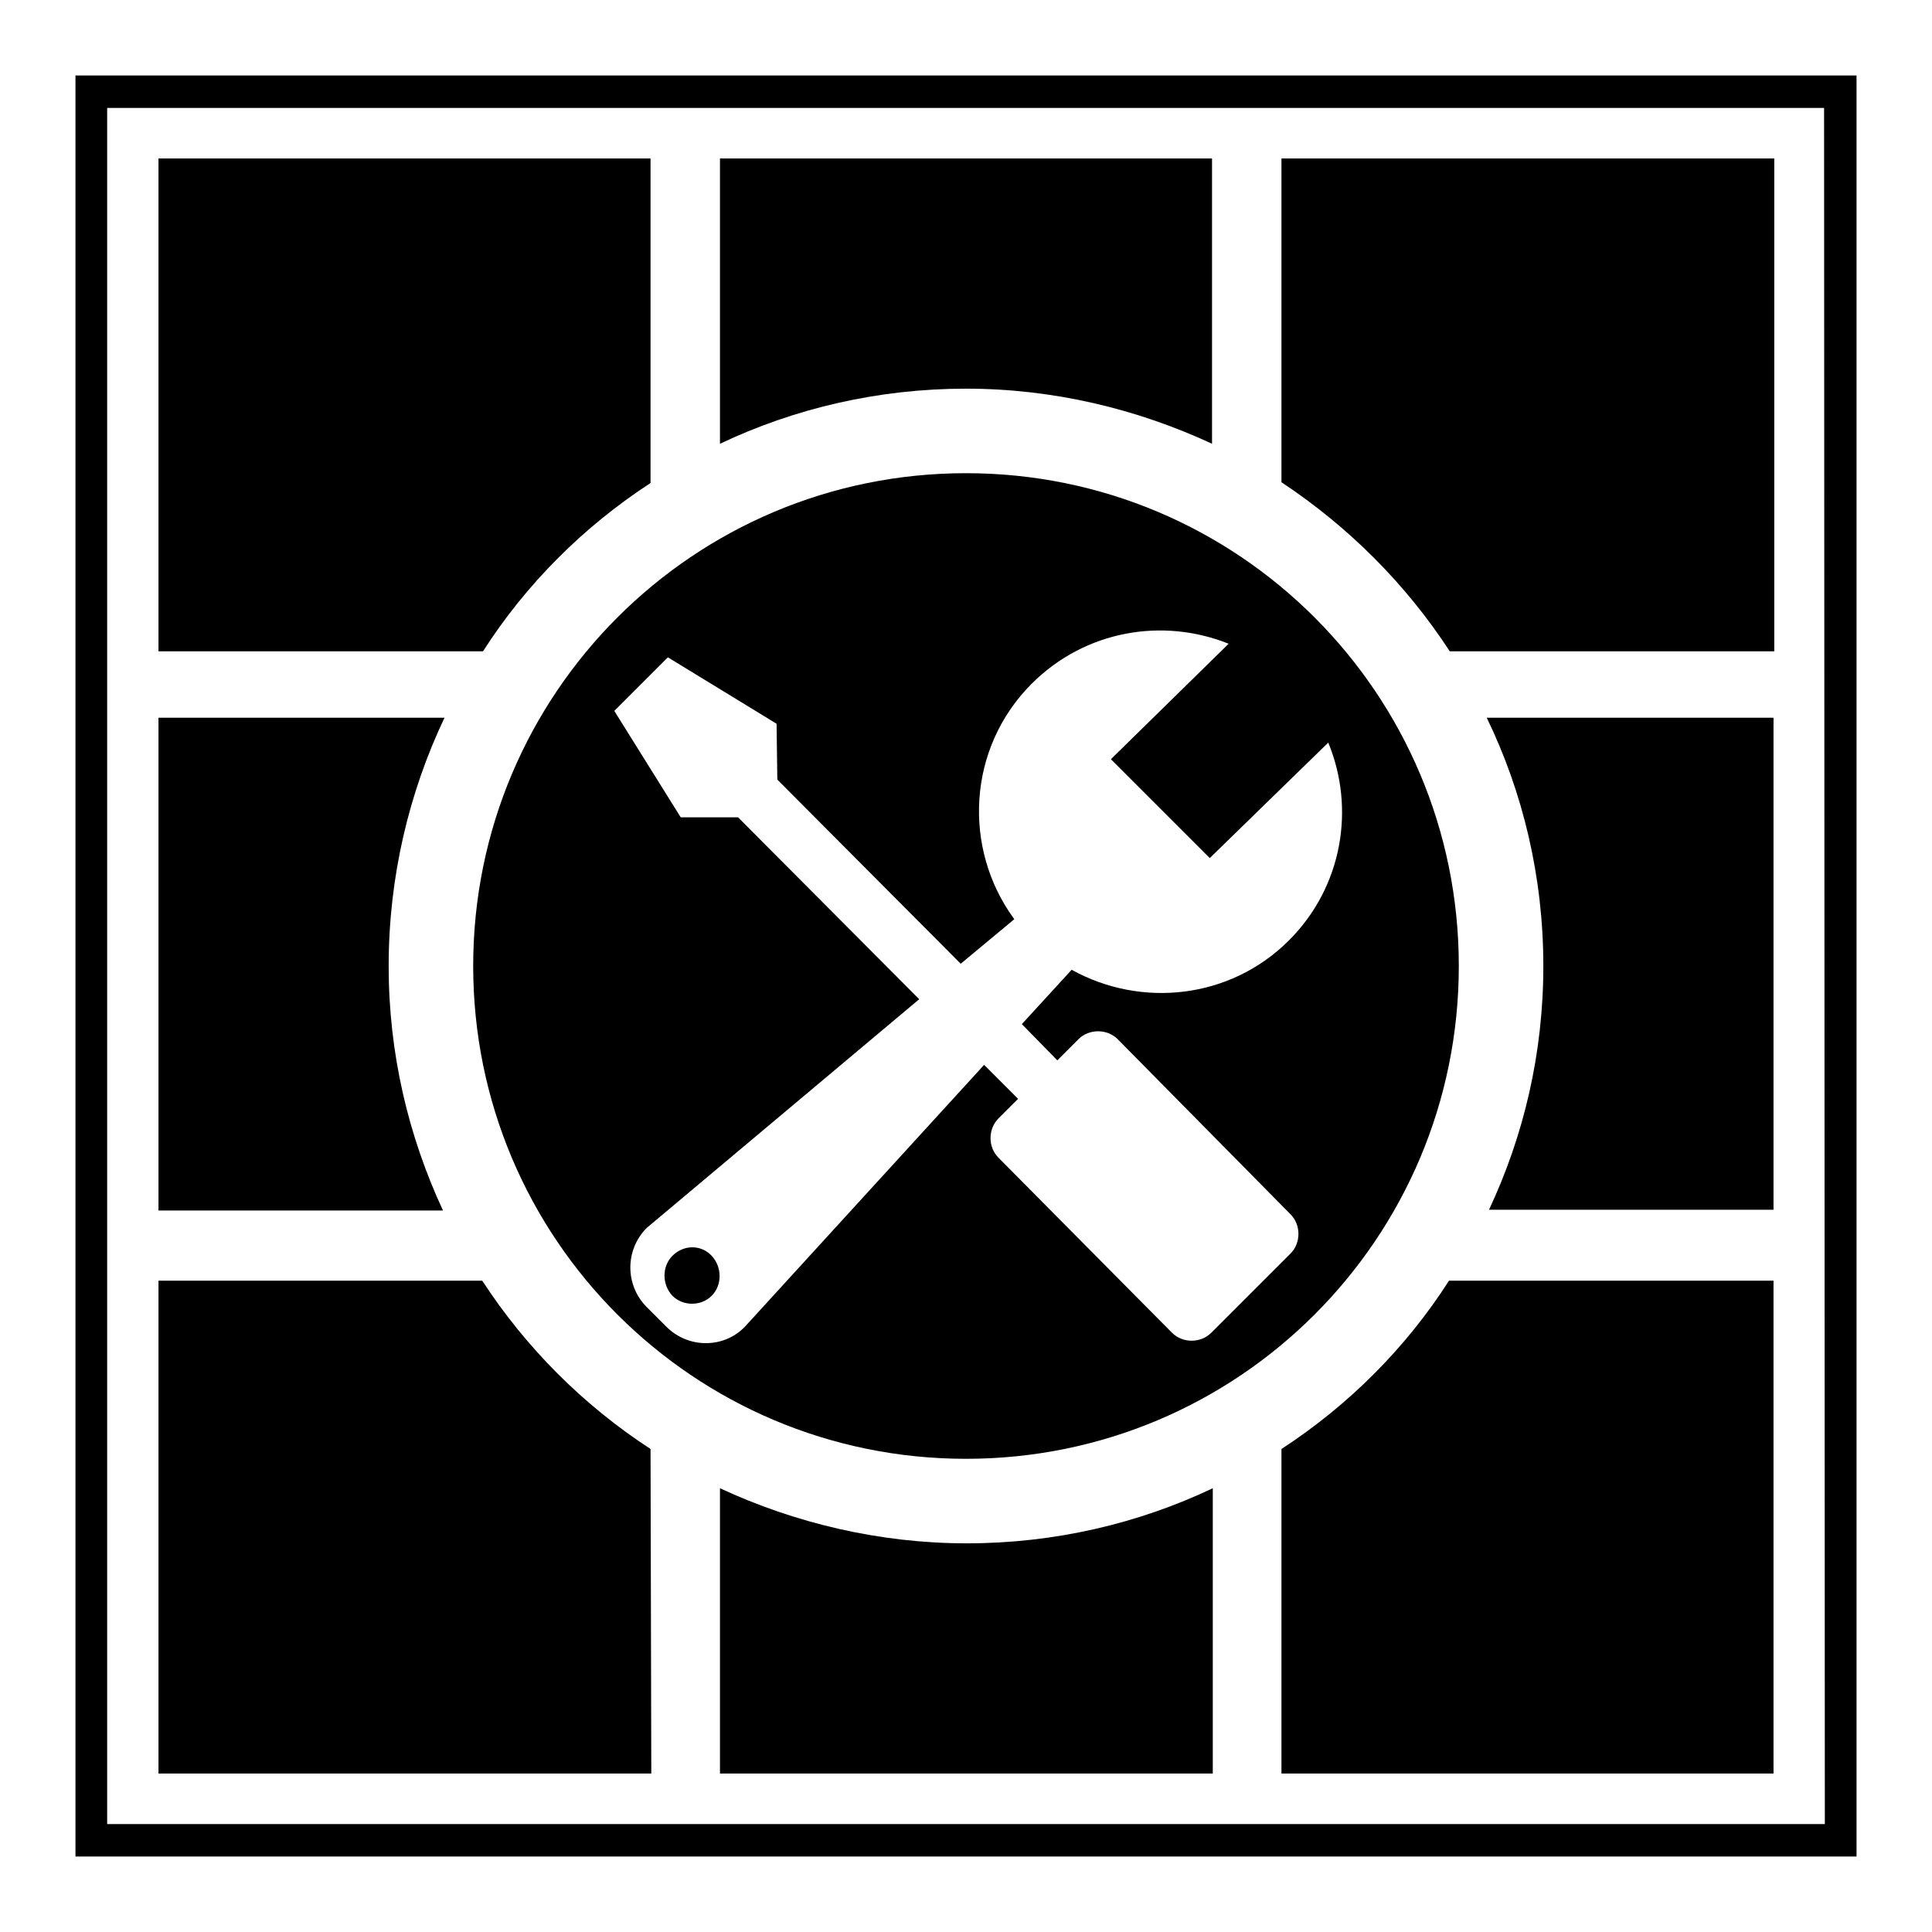
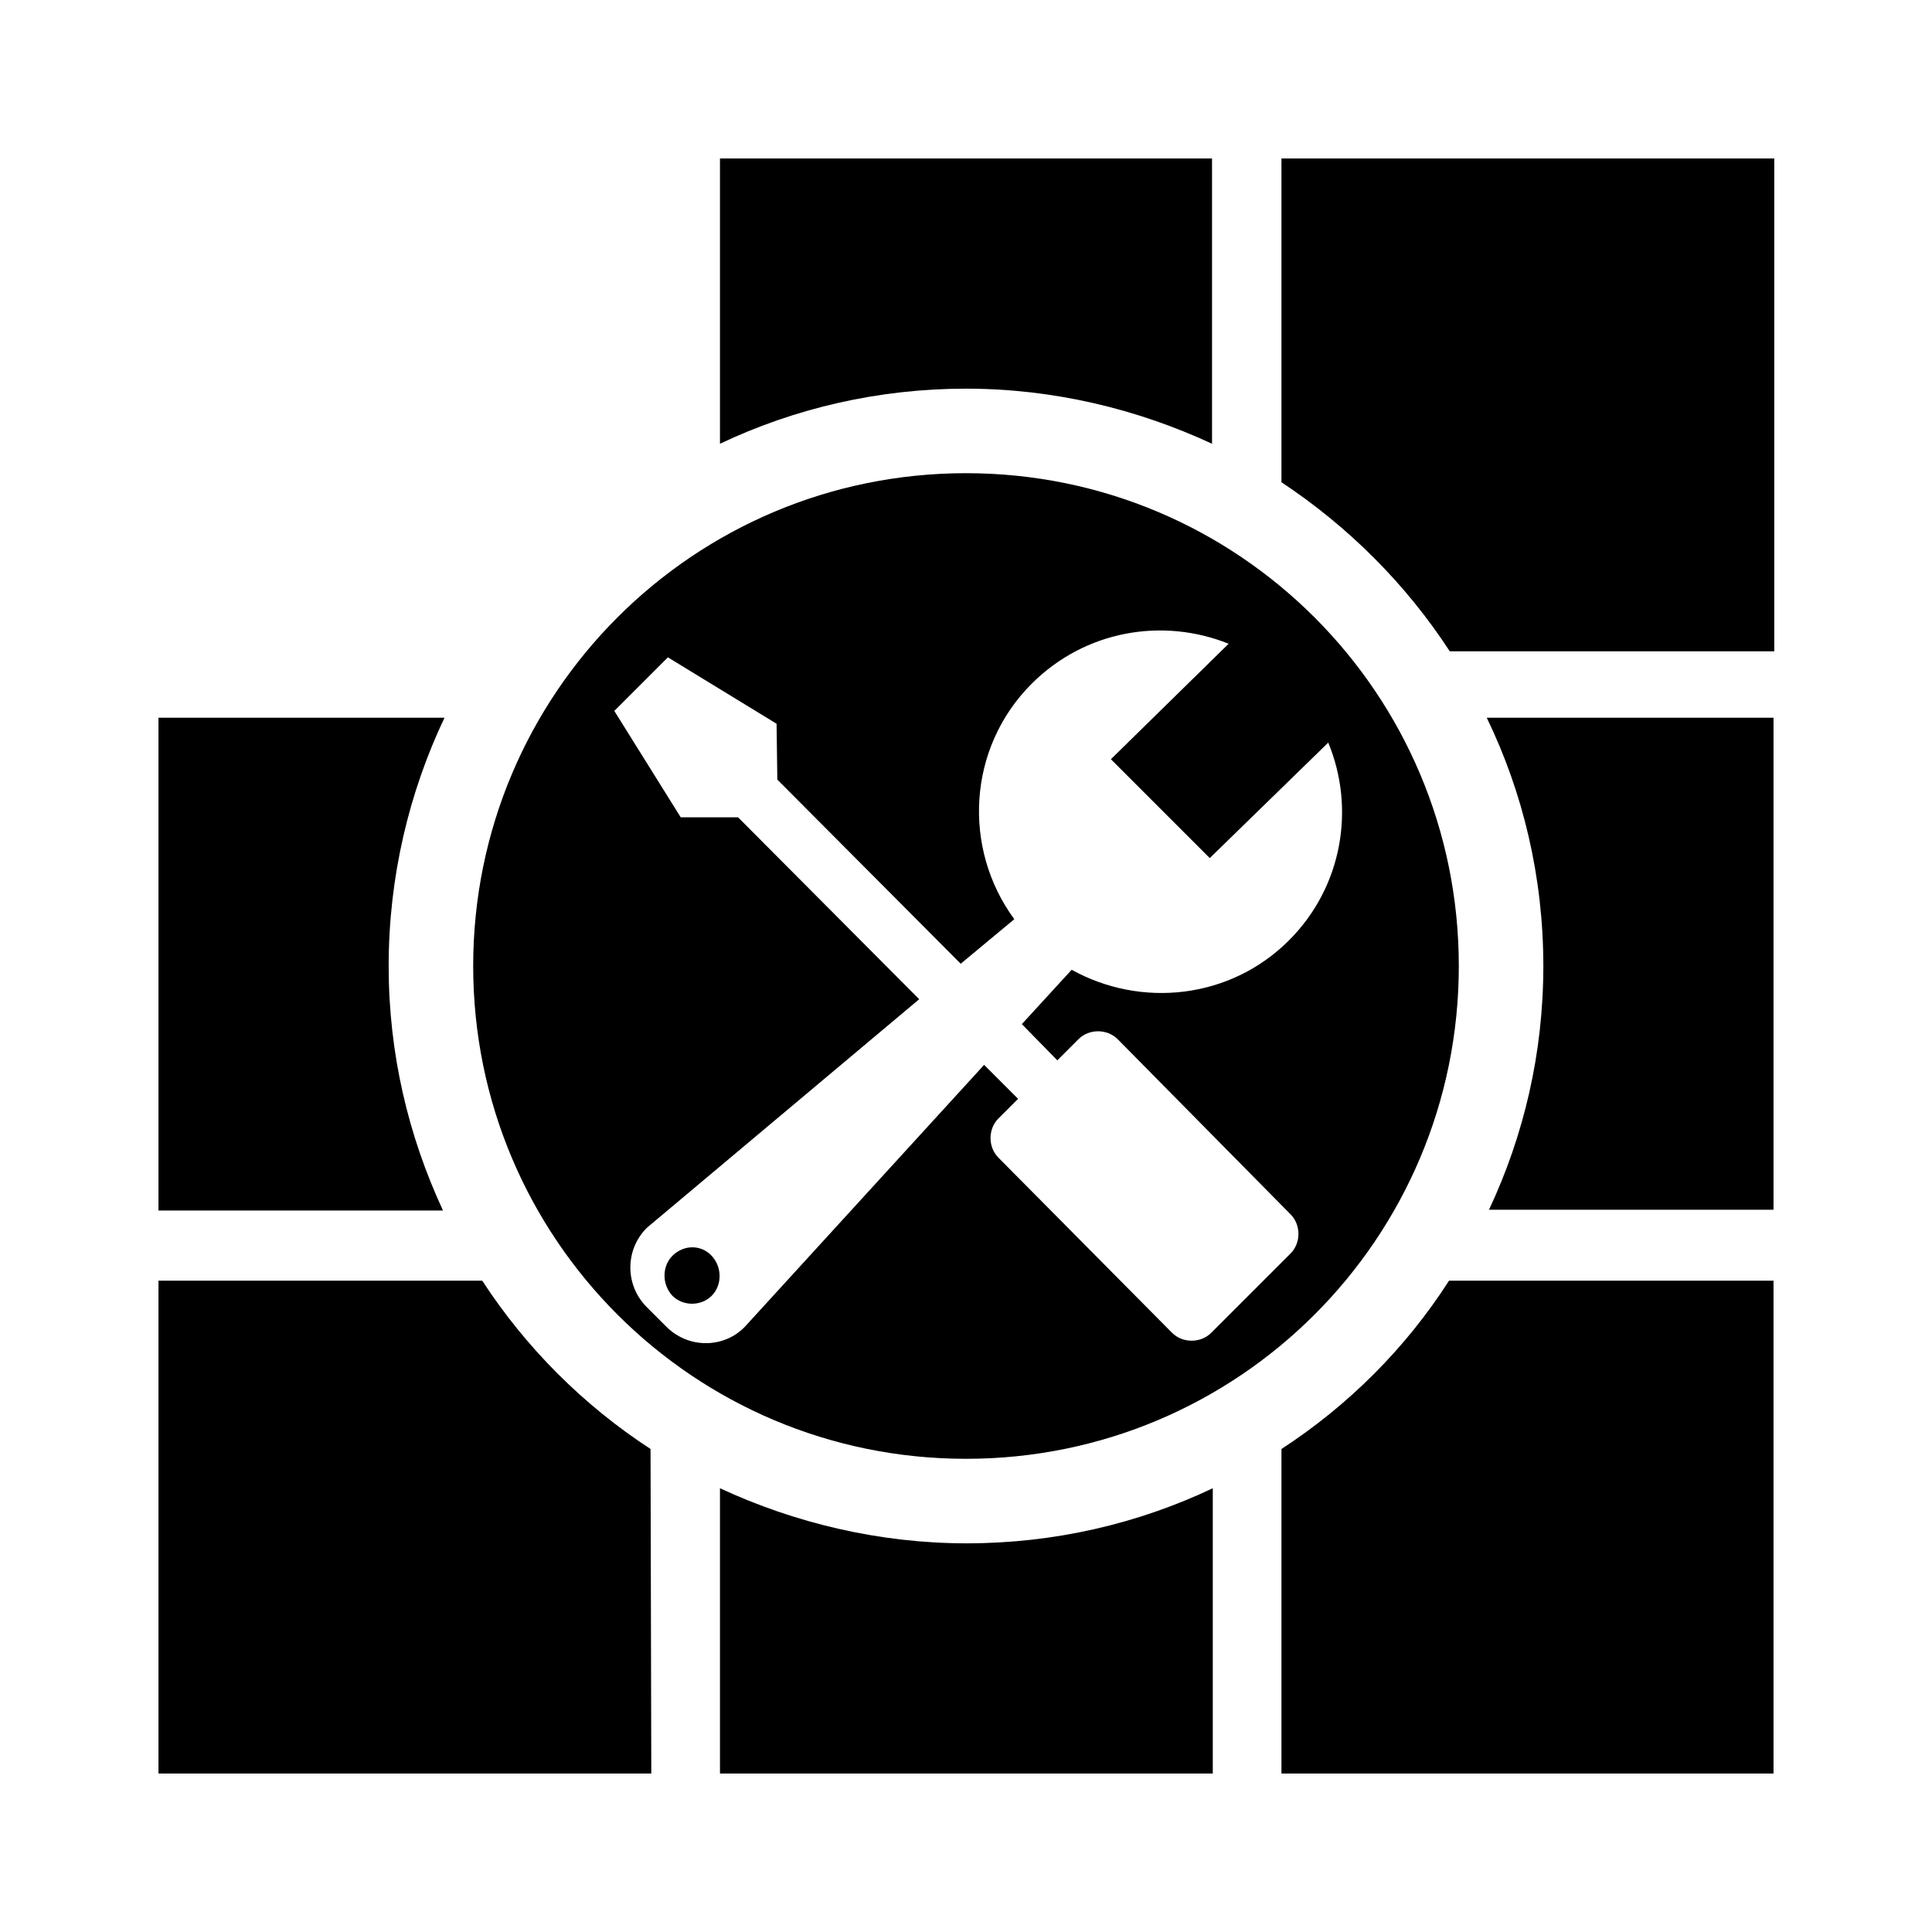
<svg xmlns="http://www.w3.org/2000/svg" version="1.1" x="0px" y="0px" viewBox="0 0 256 256" enable-background="new 0 0 256 256" xml:space="preserve">
  <g>
    <g>
-       <path fill="#000000" d="M10,10v236h236V10H10z M241.8,241.7H14.2V14.3h227.5L241.8,241.7L241.8,241.7z" />
      <path fill="#000000" d="M86.2,192c-8.9-5.8-16.5-13.4-22.3-22.3H21V235h65.3L86.2,192L86.2,192z" />
      <path fill="#000000" d="M95.4,197.2V235h65.3v-37.8c-9.9,4.7-21,7.3-32.6,7.3S105.3,201.8,95.4,197.2z" />
      <path fill="#000000" d="M169.8,192V235H235v-65.3h-43C186.3,178.6,178.7,186.2,169.8,192z" />
      <path fill="#000000" d="M51.5,128c0-11.8,2.7-23,7.4-32.9H21v65.3h37.7C54.1,150.5,51.5,139.6,51.5,128z" />
      <path fill="#000000" d="M204.5,128c0,11.6-2.6,22.5-7.2,32.3H235V95.1h-38C201.8,105,204.5,116.2,204.5,128z" />
      <path fill="#000000" d="M192.1,86.3h43V21h-65.3v42.9C178.7,69.8,186.3,77.4,192.1,86.3z" />
      <path fill="#000000" d="M160.6,58.8V21H95.4v37.8c9.9-4.7,21-7.3,32.6-7.3S150.7,54.2,160.6,58.8z" />
-       <path fill="#000000" d="M86.2,64V21H21v65.3h43C69.7,77.4,77.3,69.8,86.2,64z" />
      <path fill="#000000" d="M89.1,166.4c-1.4,1.4-1.4,3.8,0,5.3c1.4,1.4,3.8,1.4,5.2,0c1.4-1.4,1.4-3.8,0-5.3C92.9,164.9,90.6,164.9,89.1,166.4z" />
      <path fill="#000000" d="M193.3,128c0-36.1-29.2-65.3-65.3-65.3c-36.1,0-65.3,29.2-65.3,65.3c0,36.1,29.2,65.3,65.3,65.3C164.1,193.3,193.3,164.1,193.3,128z M88.3,175.8l-2.6-2.6c-2.9-2.9-2.9-7.6,0-10.5l36.1-30.3l-24-24.1h-7.6l-8.8-14.1l7.1-7.1l14.4,8.8l0.1,7.4l24.3,24.4l7.1-5.9c-6.9-9.4-6.2-22.7,2.3-31.2c7.1-7.1,17.4-8.8,26.1-5.3l-15.6,15.3l13.1,13.1L176,98.4c3.6,8.7,1.9,19.1-5.2,26.2c-7.8,7.8-19.6,9-28.8,3.9l-6.6,7.2l4.7,4.8l2.8-2.8c1.4-1.4,3.8-1.4,5.2,0l22.9,23.2c1.4,1.4,1.4,3.8,0,5.2l-10.5,10.5c-1.4,1.4-3.8,1.4-5.2,0l-23-23.2c-1.4-1.4-1.4-3.8,0-5.2l2.6-2.6l-4.5-4.5l-31.7,34.7C95.9,178.7,91.2,178.7,88.3,175.8z" />
    </g>
  </g>
</svg>